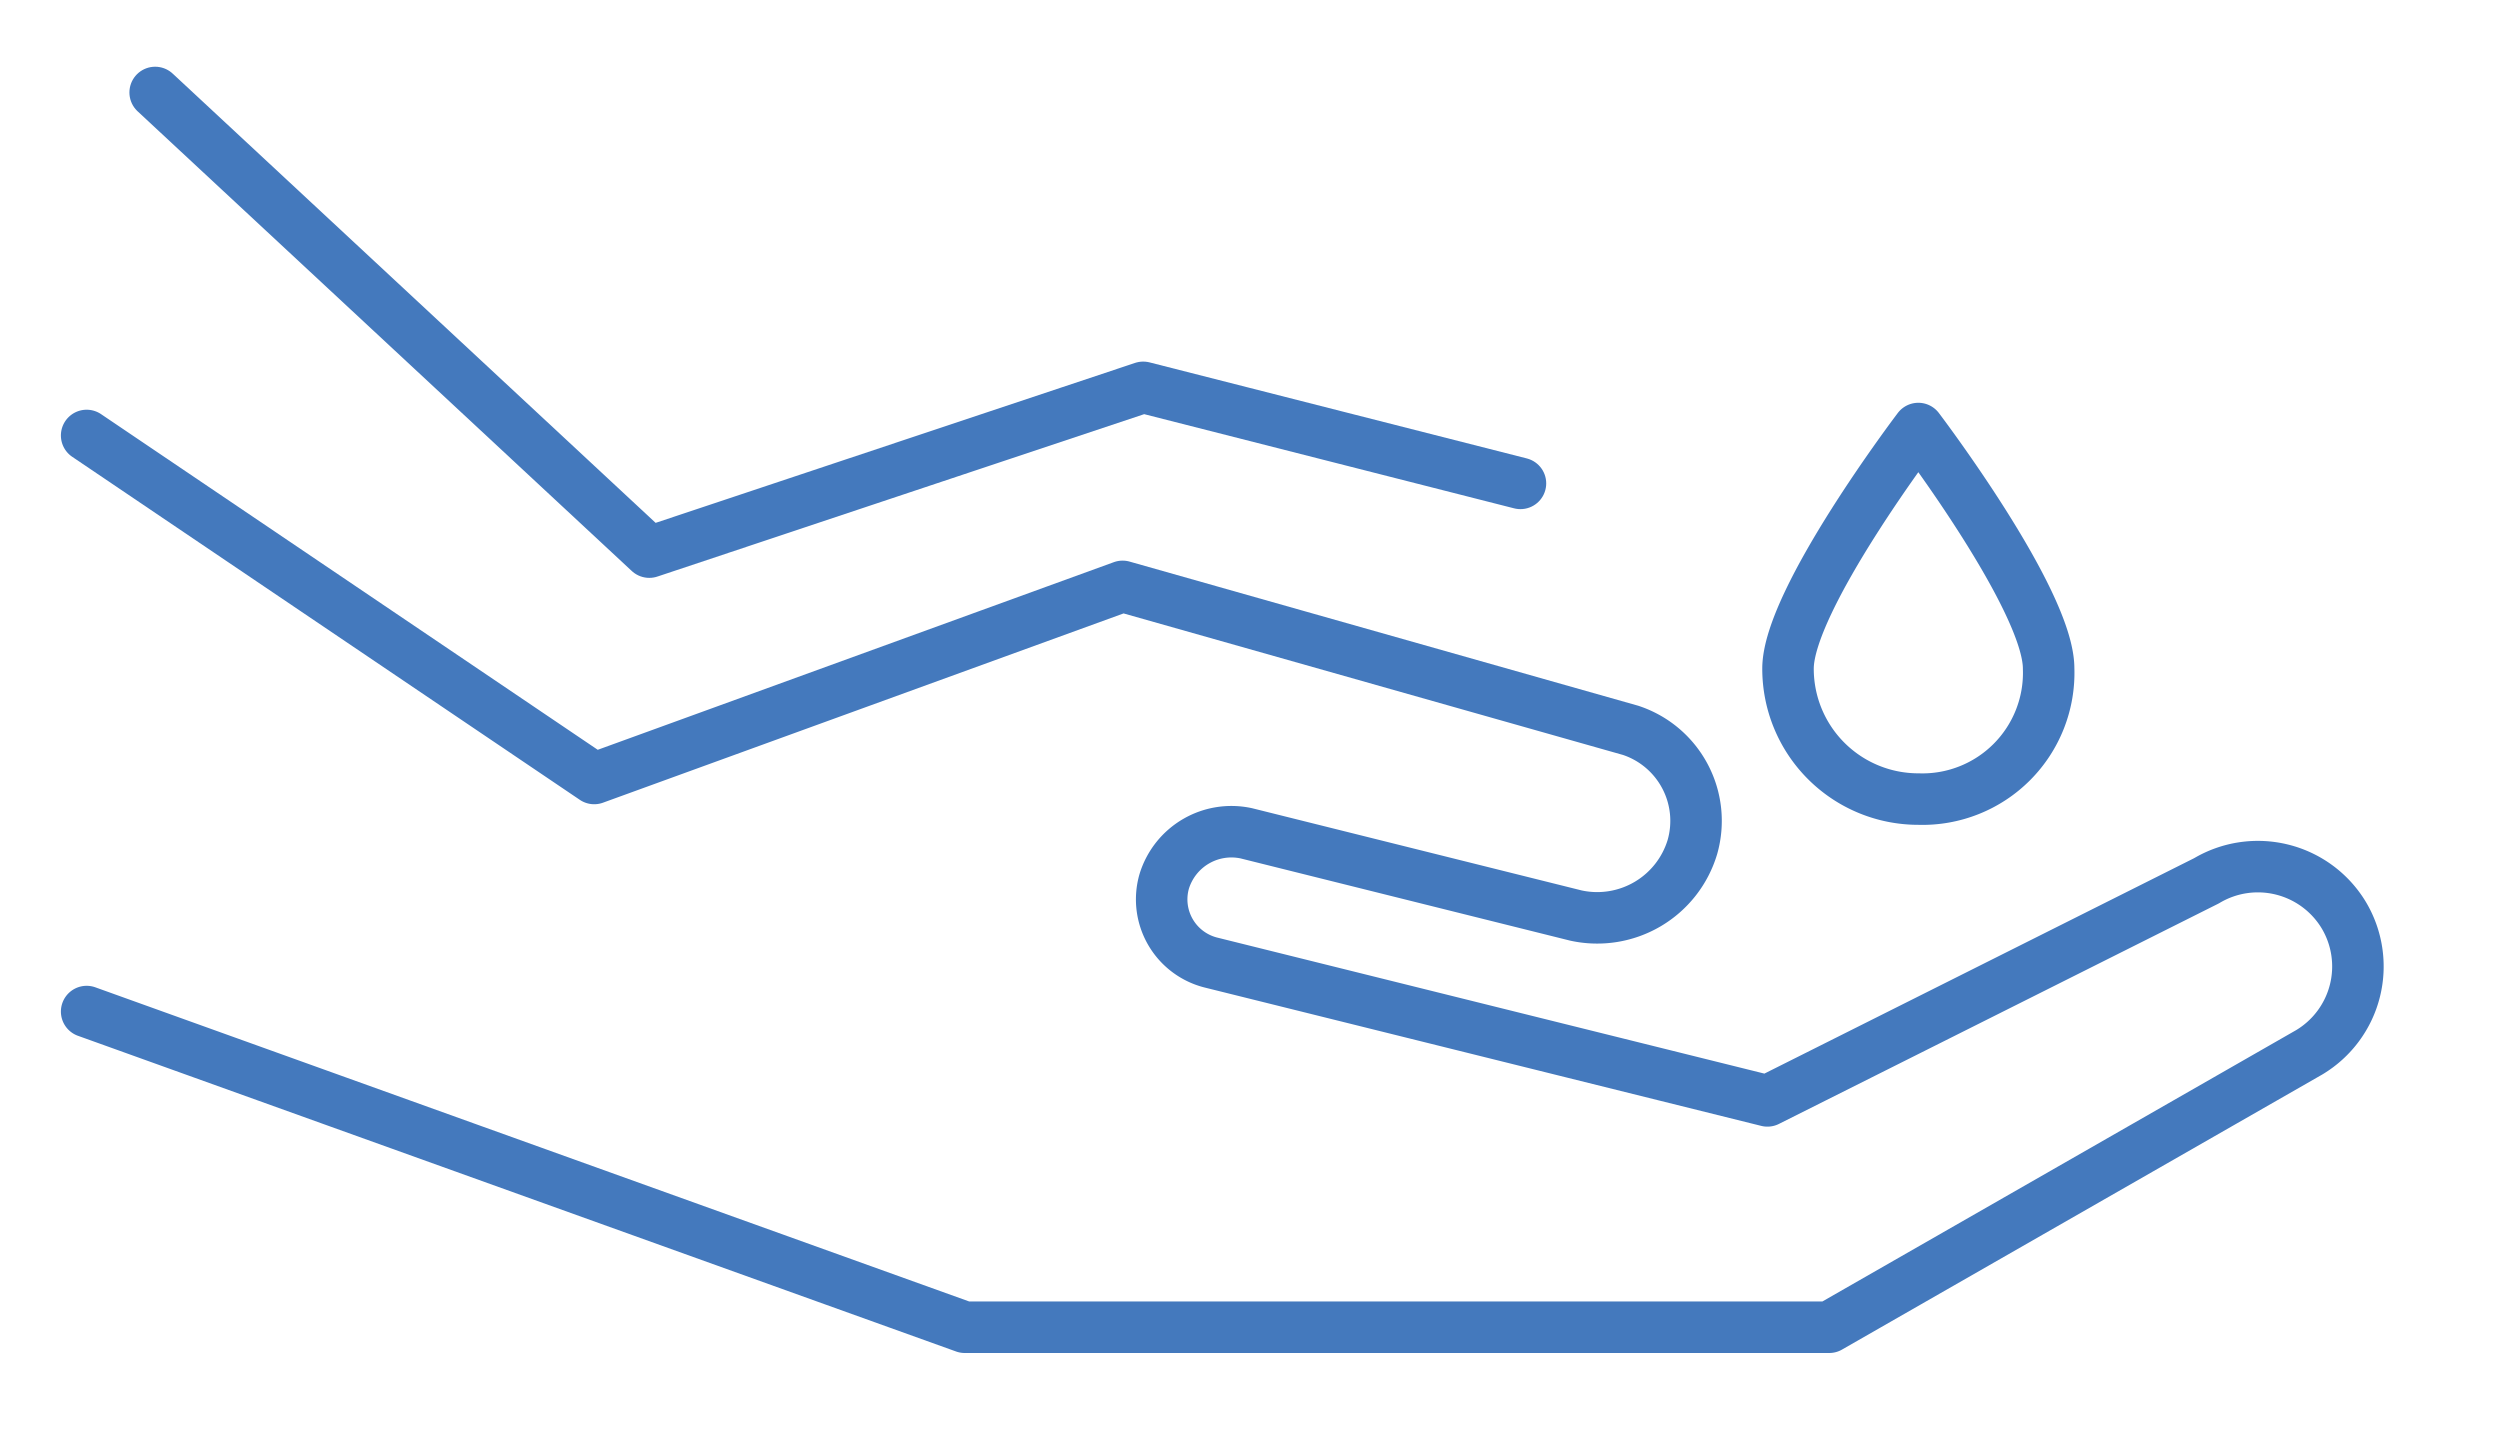
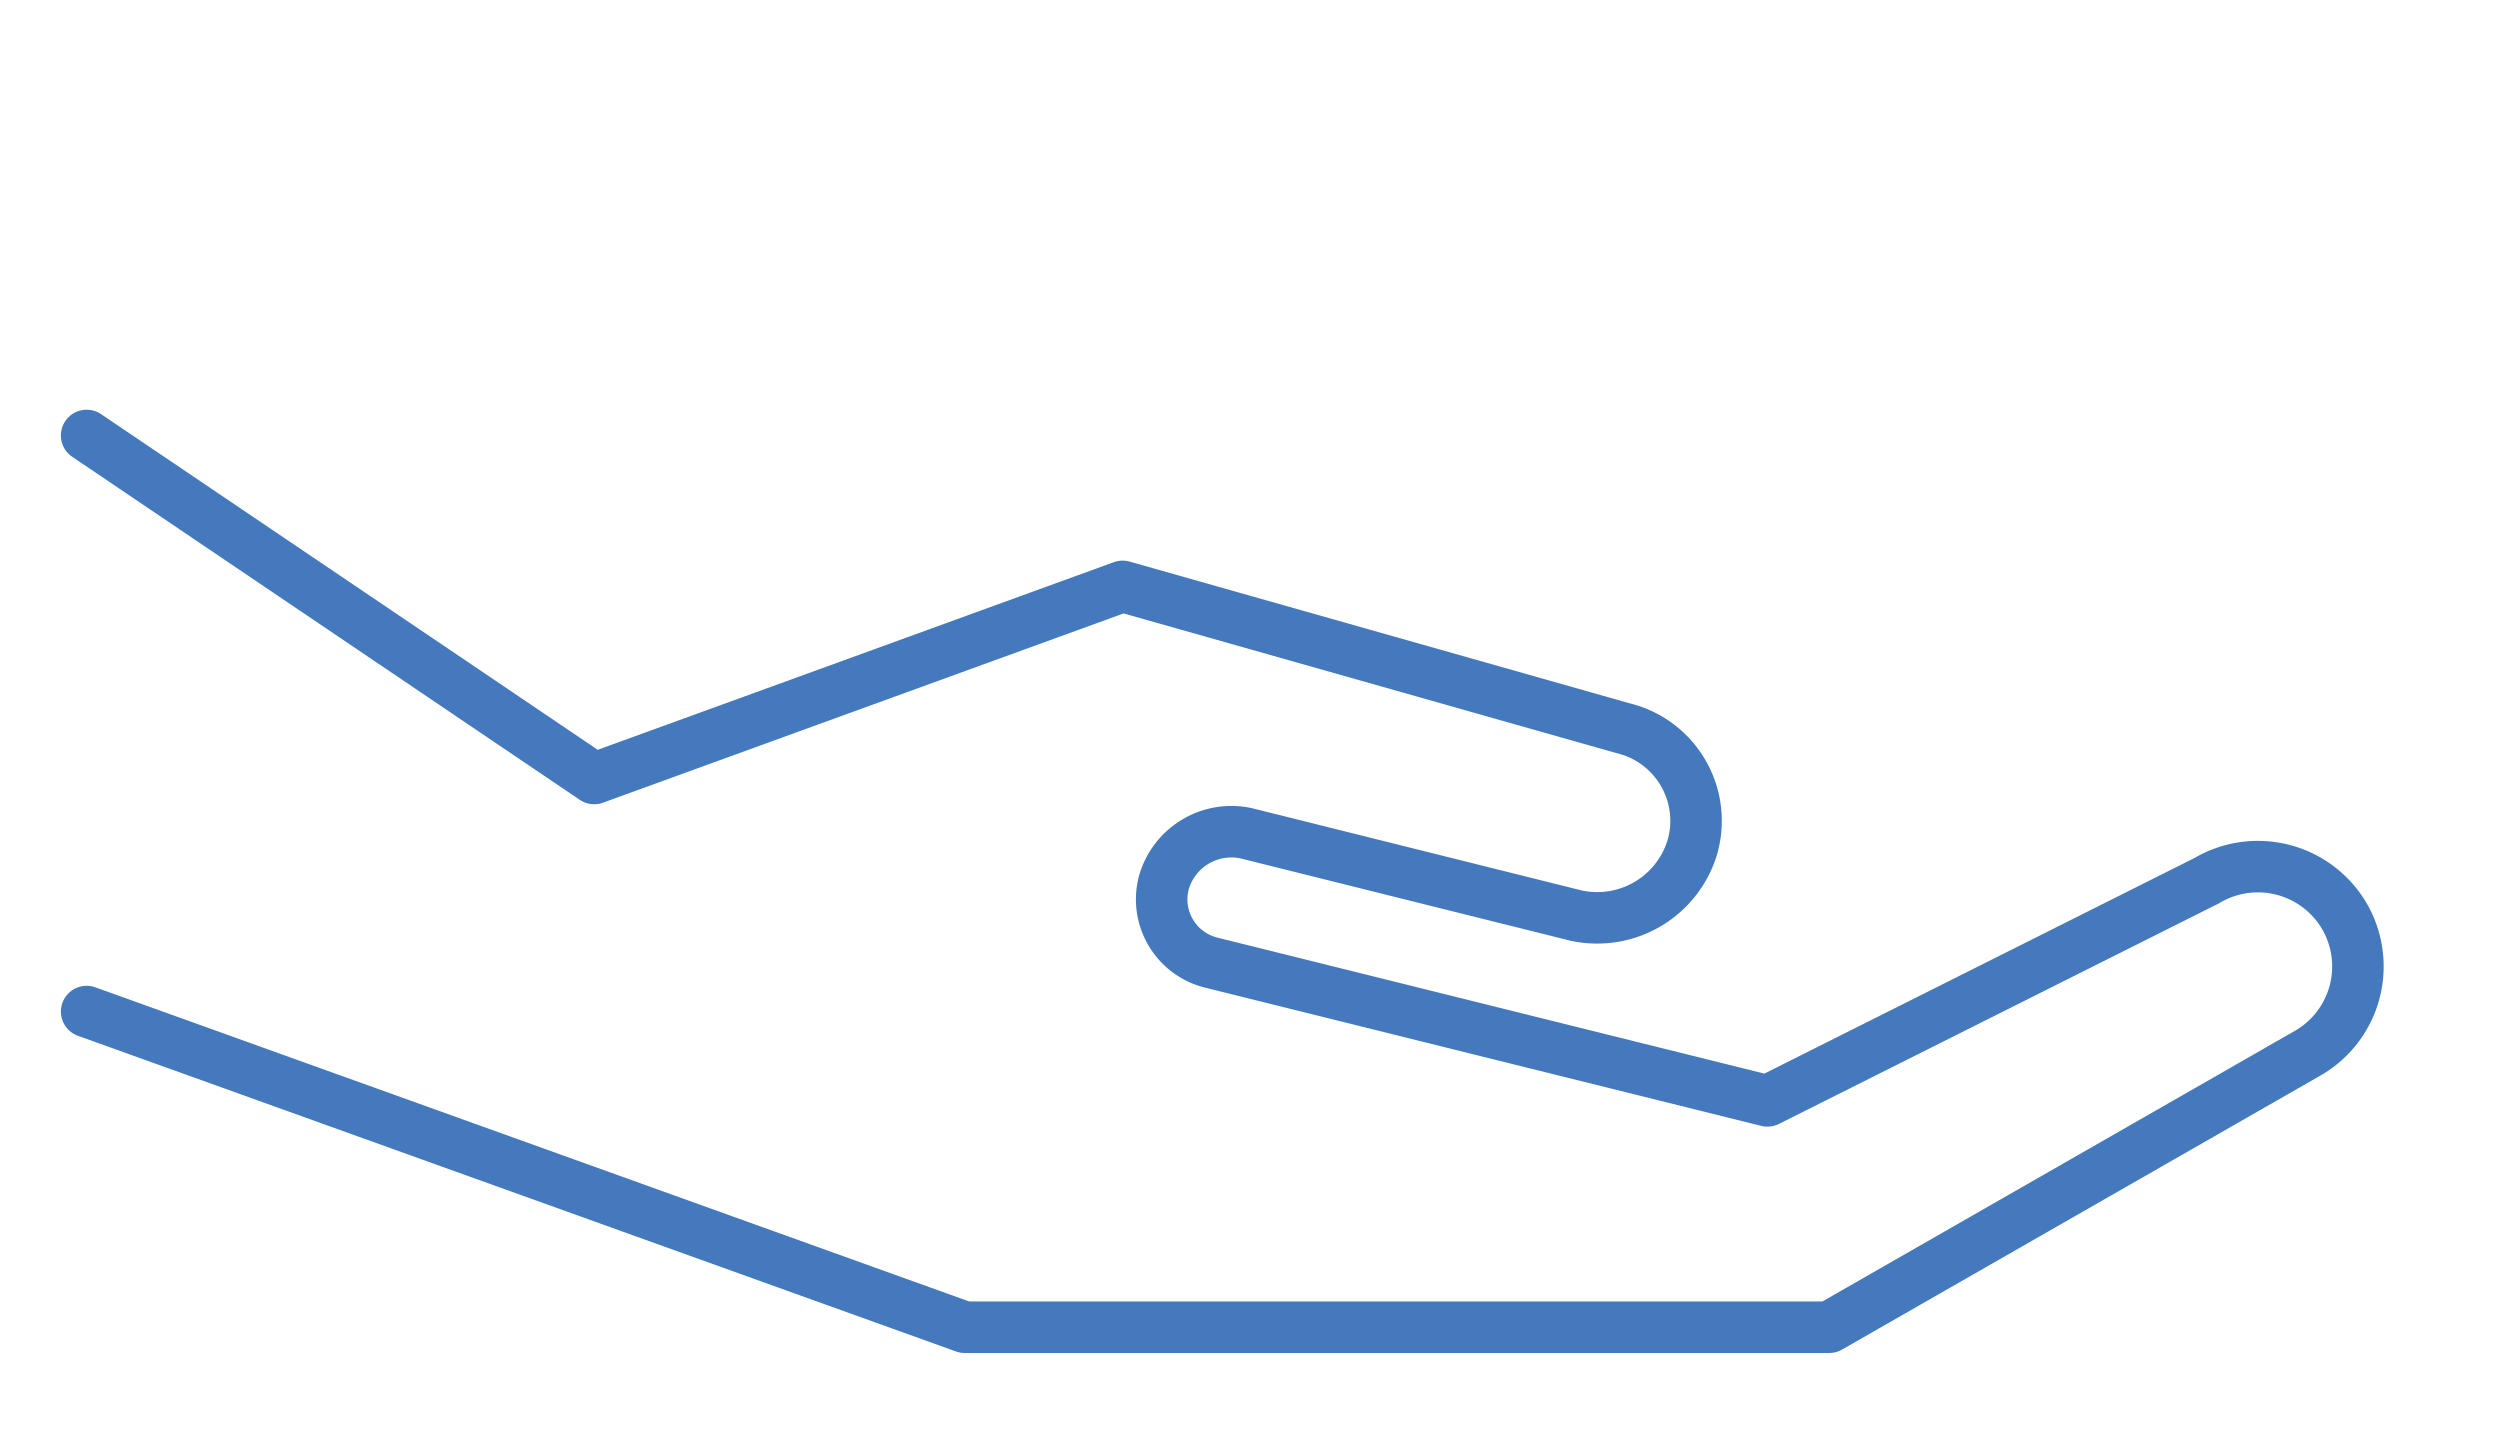
<svg xmlns="http://www.w3.org/2000/svg" id="Слой_1" data-name="Слой 1" viewBox="0 0 111.66 64.51">
  <defs>
    <style>.cls-1{fill:none;stroke:#4479bd;stroke-linecap:round;stroke-linejoin:round;stroke-width:2.3px;}</style>
  </defs>
-   <polyline class="cls-1" points="6.93 4.13 29 24.66 51.06 17.3 67.91 21.59" />
  <path class="cls-1" d="M3.87,45.18l39.22,14.1H81.7L103.14,47a4.47,4.47,0,0,0,1.54-6.13h0a4.48,4.48,0,0,0-6.13-1.53L78.94,49.17,54.12,43A2.91,2.91,0,0,1,52,39.36h0a3.14,3.14,0,0,1,3.67-2.14l14.71,3.67a4.44,4.44,0,0,0,5.21-3.06h0a4.26,4.26,0,0,0-2.76-5.21L50.14,26.19l-23.6,8.58L3.87,19.45" />
-   <path class="cls-1" d="M91.5,29.86c0-3.06-5.82-10.72-5.82-10.72s-5.82,7.66-5.82,10.72a5.82,5.82,0,0,0,5.82,5.83A5.64,5.64,0,0,0,91.5,29.86Z" />
</svg>